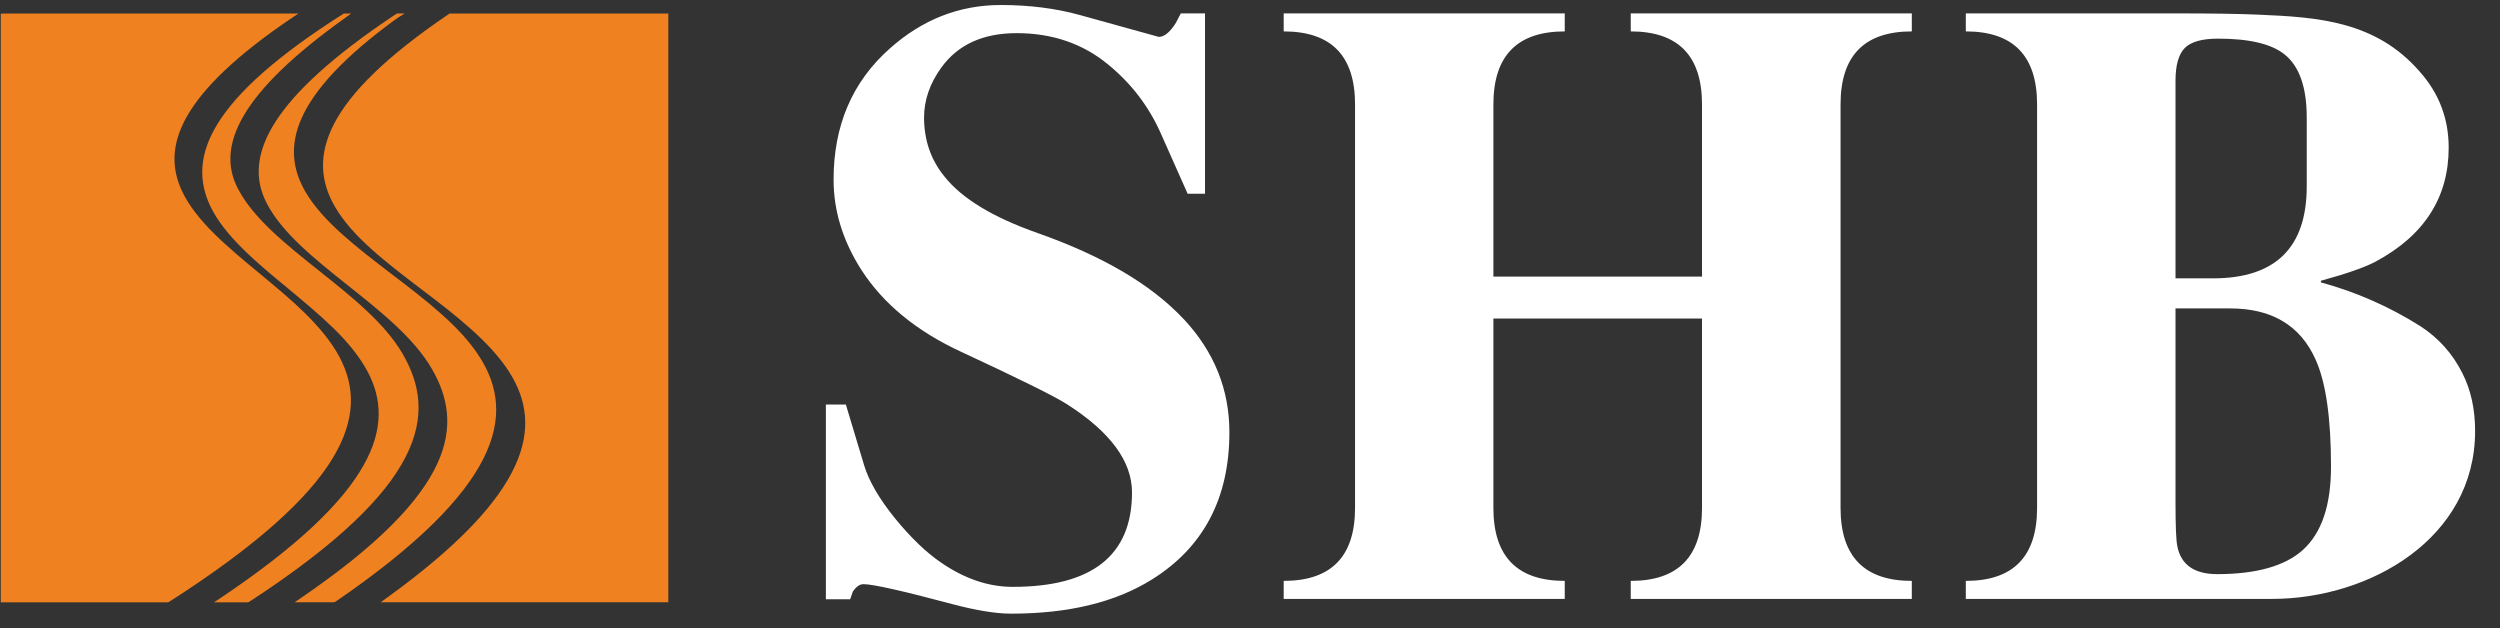
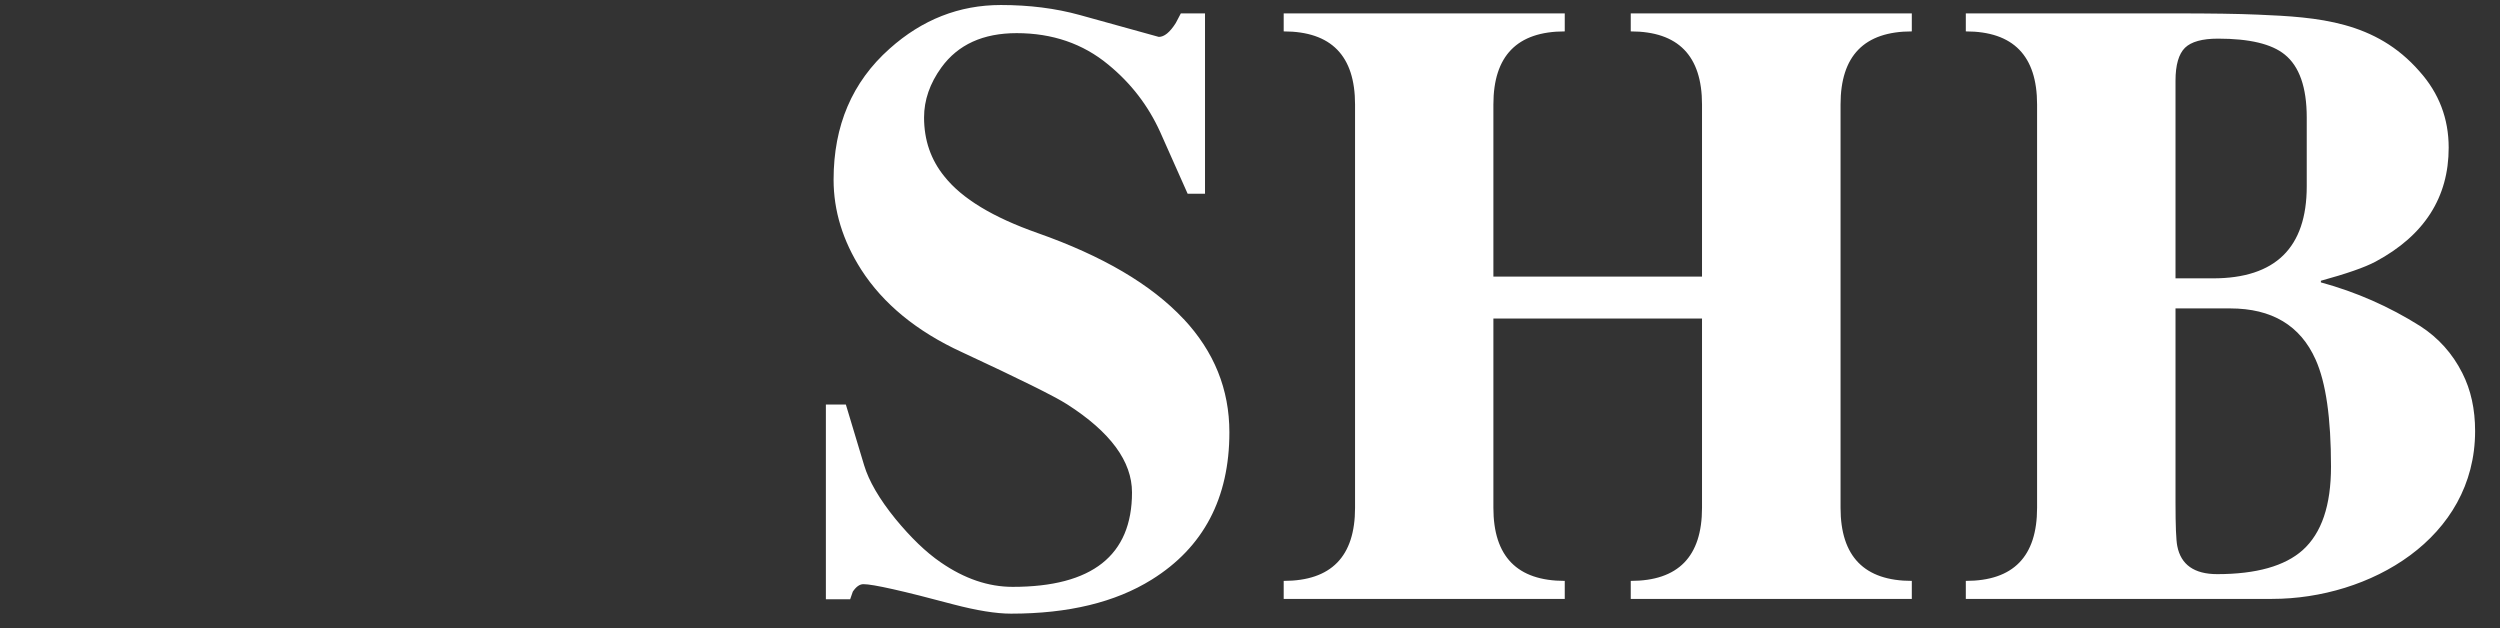
<svg xmlns="http://www.w3.org/2000/svg" width="191" height="48" viewBox="0 0 191 48" fill="none">
  <rect x="0" y="0" width="191" height="48" fill="#333333" stroke="none" />
-   <path d="M25.53 46.013H22.512L22.921 45.731C28.98 41.609 32.104 38.263 33.416 35.414C34.705 32.601 34.204 30.277 32.998 28.19C31.641 25.829 29.086 23.801 26.576 21.803C24.059 19.797 21.579 17.828 20.389 15.549C19.426 13.713 19.524 11.671 21.056 9.287C22.55 6.963 25.424 4.306 30.034 1.22L30.337 1.027H30.921L30.504 1.286L30.238 1.464C26.265 4.358 24.051 6.815 23.073 8.962C22.095 11.108 22.353 12.966 23.331 14.646C24.658 16.925 27.281 18.916 29.935 20.952C31.232 21.936 32.528 22.928 33.696 23.971C34.871 25.008 35.903 26.103 36.653 27.287C38.064 29.5 38.465 32.009 36.919 35.066C35.387 38.093 31.937 41.653 25.621 45.976L25.53 46.005V46.013ZM26.296 1.035H26.834L26.44 1.316C22.421 4.18 19.911 6.638 18.637 8.806C17.378 10.938 17.318 12.773 18.182 14.424C19.373 16.703 21.875 18.694 24.423 20.722C25.651 21.707 26.902 22.691 28.009 23.742C29.124 24.778 30.094 25.881 30.777 27.058C32.073 29.308 32.566 31.817 30.997 34.896C29.442 37.953 25.856 41.542 19.024 45.99L18.933 46.02H16.34L16.772 45.739C22.792 41.712 26.174 38.397 27.774 35.554C29.351 32.764 29.177 30.44 28.085 28.39C27.456 27.213 26.538 26.11 25.469 25.067C24.392 24.016 23.172 23.009 21.966 22.003C20.76 21.011 19.555 20.012 18.523 18.983C17.485 17.954 16.613 16.888 16.067 15.749C15.18 13.876 15.149 11.826 16.651 9.413C18.129 7.037 21.109 4.299 26.242 1.05L26.28 1.035H26.296ZM34.363 1.035H51.06V46.013H29.093L29.473 45.731C35.046 41.72 38.064 38.411 39.353 35.592C40.634 32.801 40.217 30.485 38.913 28.434C38.17 27.258 37.123 26.155 35.948 25.111C34.765 24.053 33.438 23.039 32.127 22.047C29.495 20.041 26.91 18.073 25.59 15.793C24.506 13.921 24.271 11.87 25.53 9.443C26.773 7.059 29.495 4.314 34.325 1.05L34.363 1.02V1.035ZM0.219 1.035H22.8L22.375 1.316C18 4.262 15.483 6.756 14.255 8.939C13.049 11.093 13.117 12.944 13.921 14.631C14.459 15.763 15.331 16.829 16.37 17.858C17.416 18.894 18.637 19.908 19.866 20.922C21.056 21.907 22.254 22.898 23.316 23.942C24.377 24.993 25.302 26.081 25.931 27.265C27.114 29.485 27.259 32.002 25.386 35.059C23.535 38.086 19.699 41.646 12.905 45.99L12.821 46.02H0.06V1.042H0.219V1.035Z" fill="#F08121" />
  <path d="M130.034 24.335H114.095V38.8C114.095 42.517 115.912 44.38 119.547 44.38V45.756H98.074V44.38C101.709 44.38 103.526 42.517 103.526 38.8V7.979C103.526 4.262 101.709 2.399 98.074 2.399V1.023H119.547V2.399C115.912 2.399 114.095 4.262 114.095 7.979V21.133H130.034V7.979C130.034 4.262 128.216 2.399 124.589 2.399V1.023H146.062V2.399C142.428 2.399 140.618 4.262 140.618 7.979V38.8C140.618 42.517 142.435 44.38 146.062 44.38V45.756H124.589V44.38C128.224 44.38 130.034 42.517 130.034 38.8V24.335ZM166.209 23.57V38.41C166.209 40.162 166.254 41.266 166.343 41.715C166.619 43.143 167.639 43.864 169.397 43.864C172.376 43.864 174.559 43.246 175.922 42.032C177.374 40.729 178.089 38.609 178.089 35.65C178.089 31.947 177.702 29.223 176.912 27.471C175.75 24.866 173.568 23.563 170.388 23.563H166.202L166.209 23.57ZM166.209 6.161V21.266H169.069C173.844 21.266 176.235 18.918 176.235 14.236V8.98C176.235 6.669 175.669 5.064 174.551 4.166C173.553 3.356 171.863 2.952 169.457 2.952C168.25 2.952 167.409 3.187 166.932 3.651C166.455 4.122 166.209 4.961 166.209 6.161ZM173.576 45.756H150.188V44.38C153.823 44.38 155.633 42.517 155.633 38.8V7.979C155.633 4.262 153.816 2.399 150.188 2.399V1.023H166.217C168.891 1.023 170.991 1.052 172.518 1.119C177.106 1.31 181.493 1.612 184.845 5.447C186.342 7.118 187.079 9.061 187.079 11.284C187.079 15.083 185.217 17.99 181.5 19.985C180.659 20.434 179.266 20.913 177.315 21.45V21.575C179.996 22.304 182.528 23.415 184.912 24.917C186.297 25.815 187.37 27.008 188.122 28.502C188.777 29.79 189.098 31.262 189.098 32.933C189.098 41.141 181.046 45.756 173.583 45.756H173.576ZM90.425 24.372C87.952 21.73 84.235 19.551 79.26 17.799C75.871 16.606 73.502 15.178 72.162 13.493C71.119 12.219 70.598 10.71 70.598 8.973C70.598 7.655 71.037 6.374 71.924 5.152C73.197 3.401 75.111 2.532 77.674 2.532C80.4 2.532 82.738 3.334 84.675 4.939C86.418 6.367 87.728 8.082 88.637 10.084L90.737 14.803H92.063V1.023H90.216L89.829 1.759C89.374 2.48 88.942 2.819 88.533 2.819L82.5 1.148C80.638 0.633 78.627 0.383 76.467 0.383C73.287 0.383 70.456 1.494 67.969 3.717C65.109 6.257 63.686 9.591 63.686 13.728C63.686 16.098 64.386 18.388 65.794 20.596C67.462 23.195 70.024 25.314 73.488 26.904C77.875 28.944 80.556 30.268 81.524 30.887C84.839 33.007 86.485 35.252 86.485 37.622C86.485 42.429 83.446 44.836 77.368 44.836C75.506 44.836 73.681 44.21 71.886 42.974C70.732 42.186 69.585 41.067 68.408 39.639C67.179 38.123 66.382 36.754 66.017 35.539L64.624 30.909H63.097V45.786H64.952L65.153 45.204C65.406 44.829 65.675 44.63 65.965 44.63C66.695 44.63 68.989 45.145 72.84 46.176C74.612 46.64 76.087 46.883 77.249 46.883C81.621 46.883 85.204 46.021 87.989 44.284C91.944 41.825 93.925 38.064 93.925 33.029C93.925 29.746 92.763 26.868 90.425 24.365V24.372Z" fill="white" />
</svg>